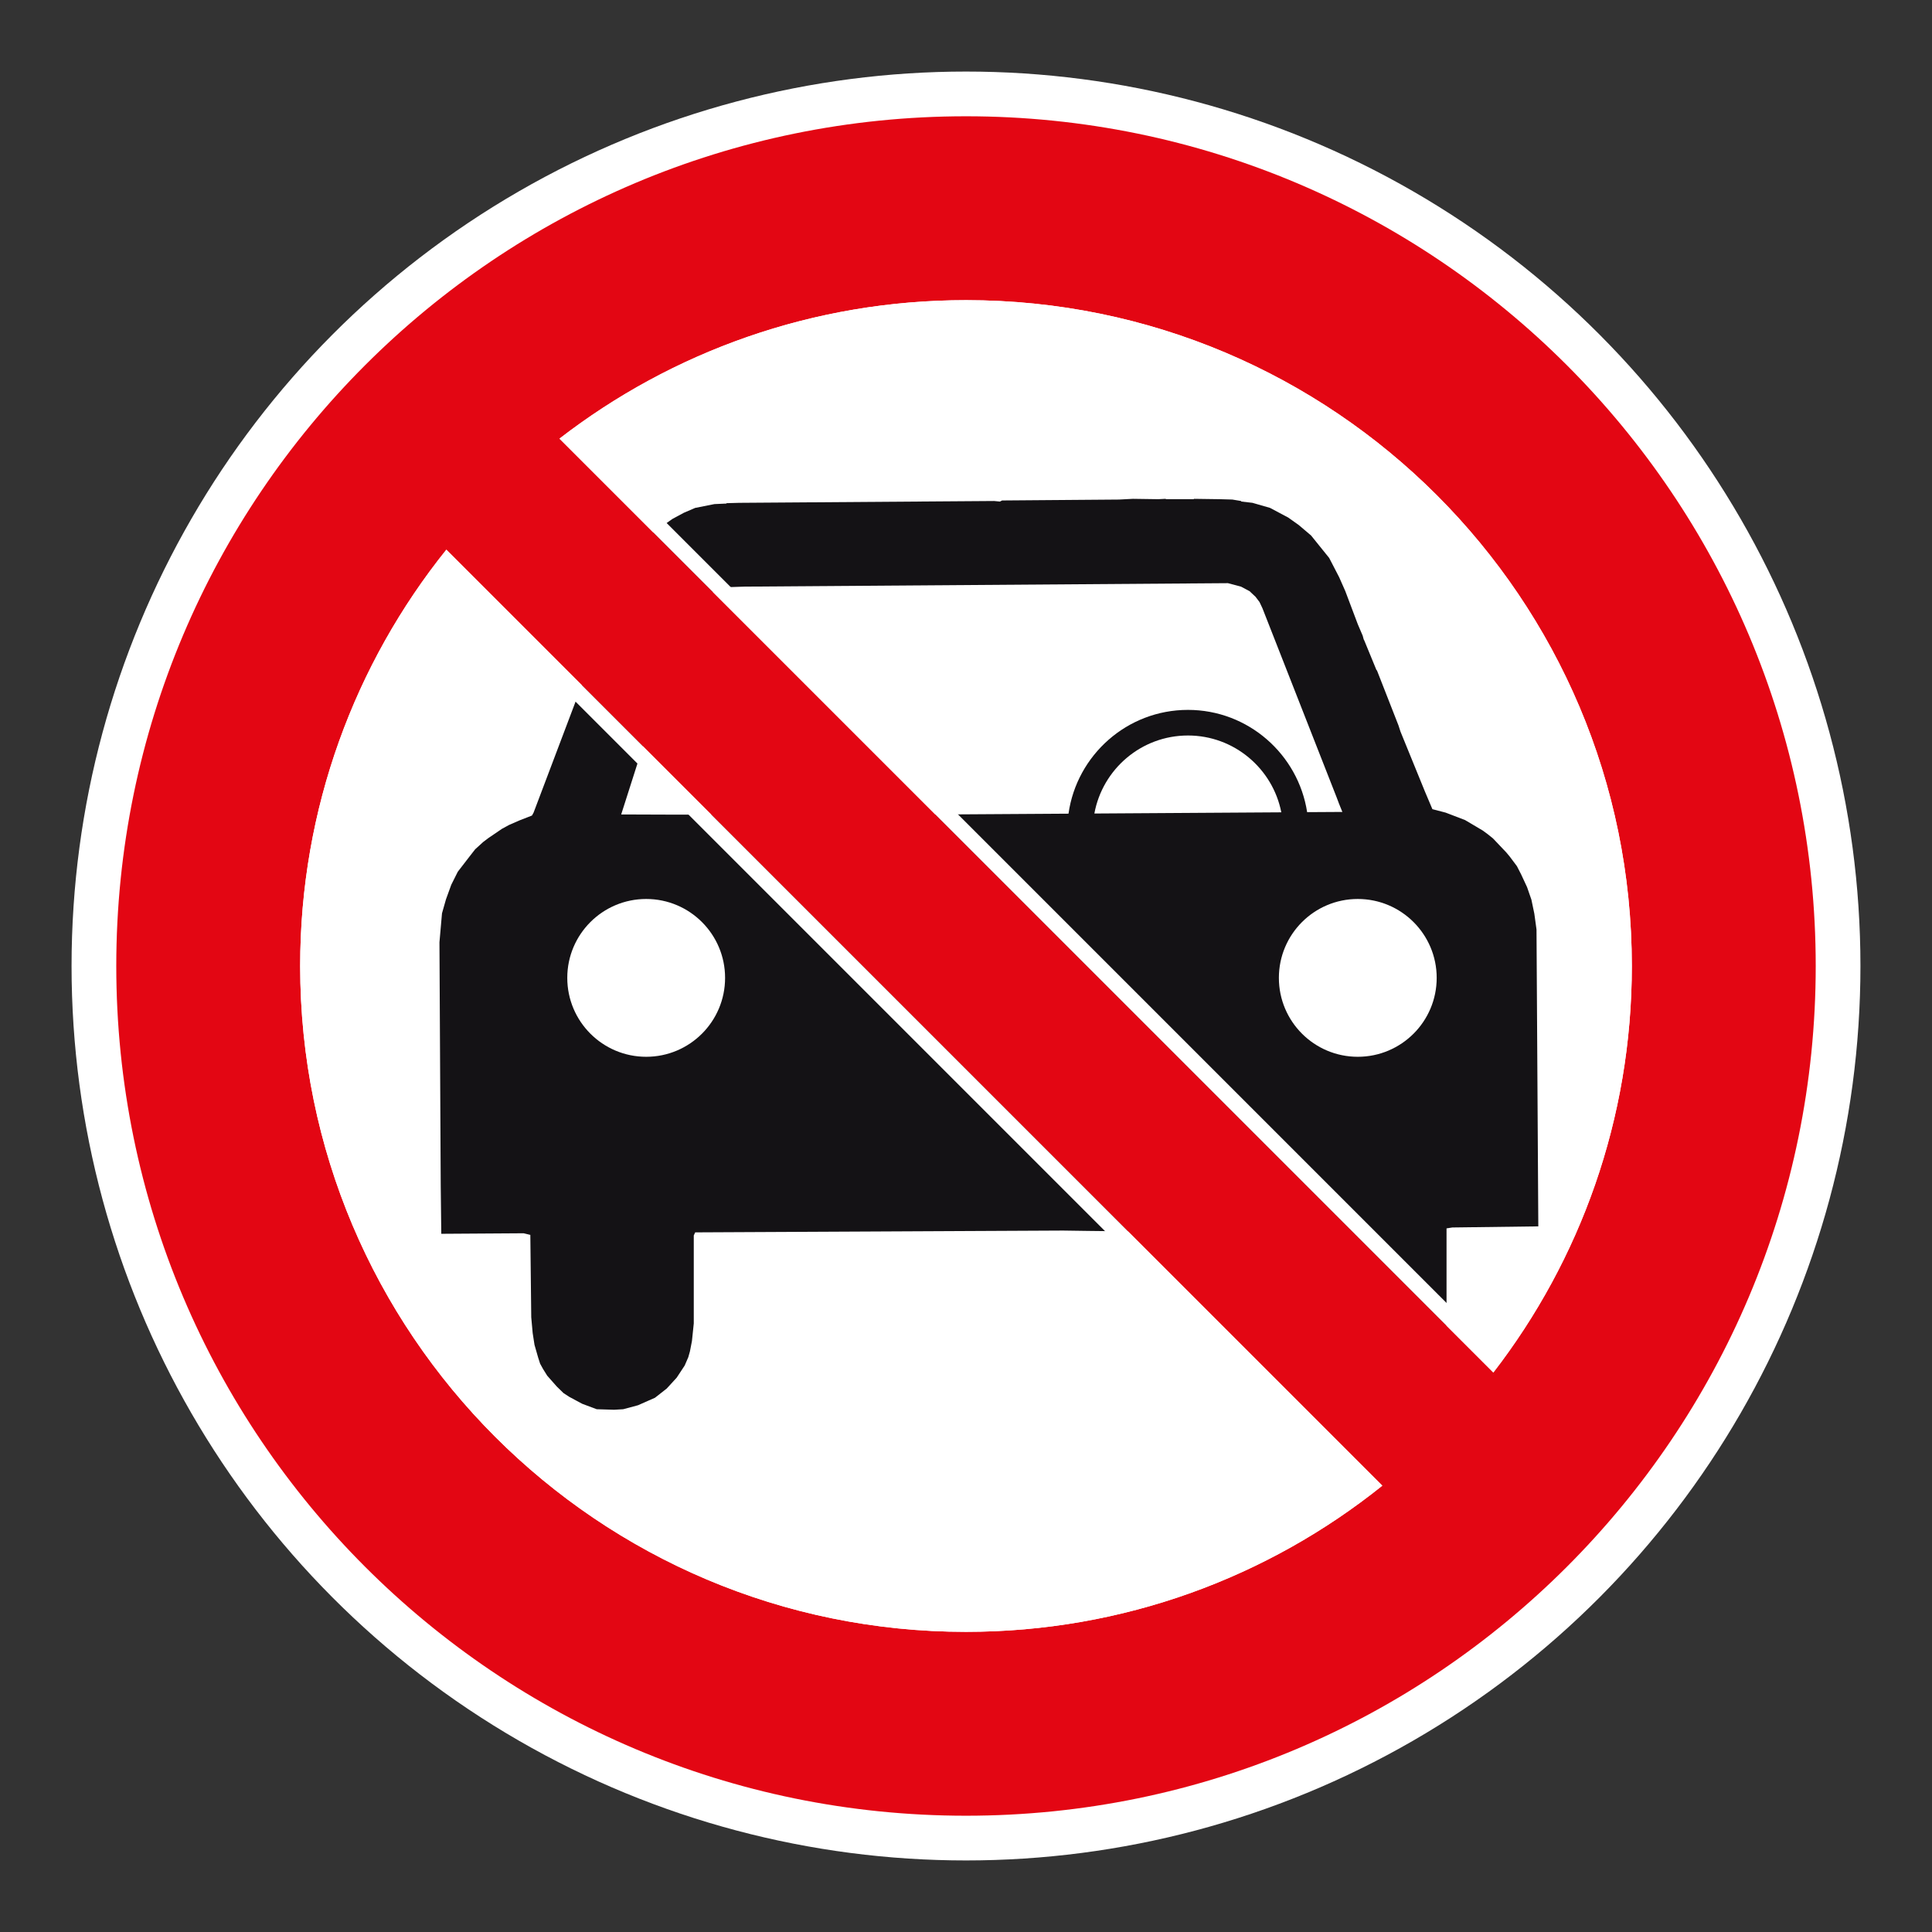
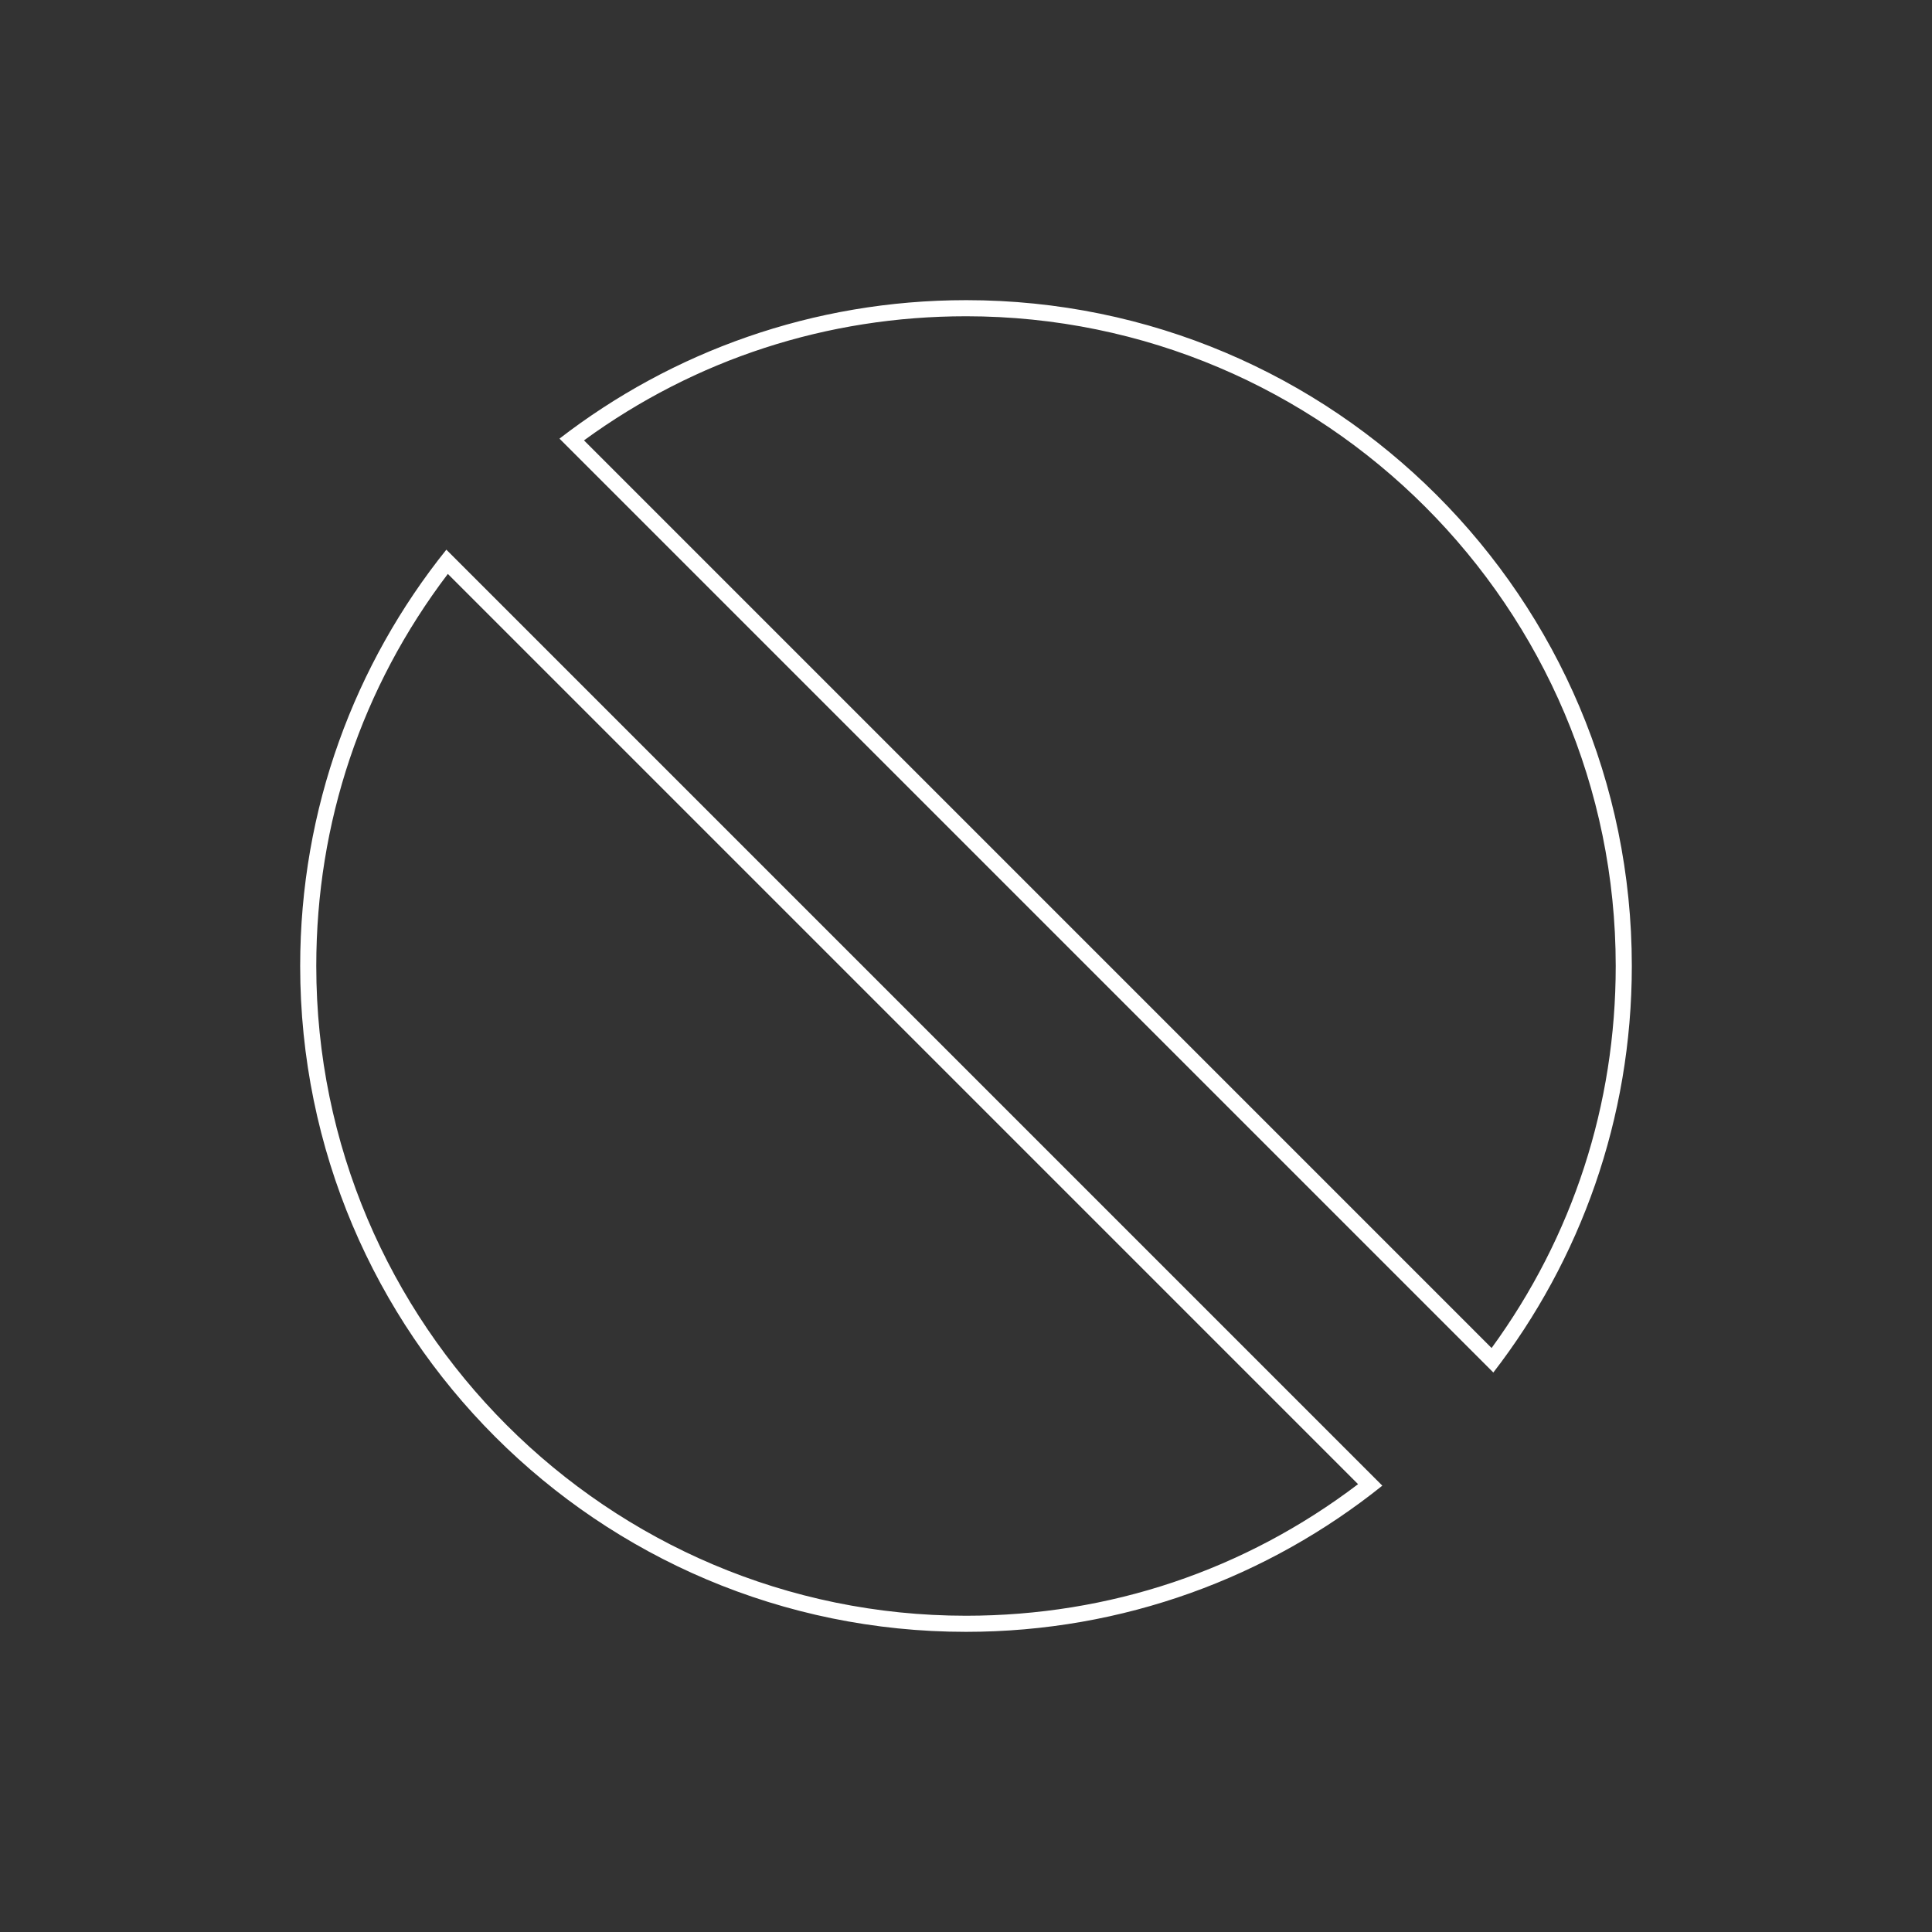
<svg xmlns="http://www.w3.org/2000/svg" viewBox="0 0 306.142 306.142">
  <rect x="0" y="0" width="306.142" height="306.142" fill="#333333" stroke="none" />
  <g id="Calque_4" data-name="Calque 4">
-     <circle cx="153.071" cy="153.071" r="141.732" style="fill: #fff;" />
-   </g>
+     </g>
  <g id="Calque_2" data-name="Calque 2">
-     <path d="M243.472,147.278l-.344-2.5-.461-2.213-.687-1.984-.95-2.041-.664-1.294-1.118-1.492-.546-.66-2.129-2.244-.862-.691-.745-.546-2.816-1.668-3.076-1.179-2.099-.546-1.179-2.786-3.881-9.517-.317-.977-3.419-8.735h-.057l-1.927-4.686-.115-.229-.145-.546-.775-1.812-1.984-5.259-.977-2.213-1.58-3.049-2.874-3.564-1.93-1.637-1.695-1.206-2.874-1.526-2.786-.802-1.755-.202-.057-.088-1.378-.229-2.011-.057-4.083-.057v.057h-4.369l-.145-.057-1.122.057-4.022-.057-2.21.115-18.518.145-.34.172-.923-.088-40.381.29-2.014.054-.027.061-1.897.084-3.049.603-1.809.778-1.809.977-1.583,1.118-.977.721-.691.462-.256.401-1.408,1.435,9.342,9.2.256-.317,1.065-1.034h.229l.461-.404,1.061-.431,1.324-.344,2.557-.084,76.656-.549,2.072.549,1.351.718.947.889.633.835.461.977,11.727,29.891.371.977.003.02.566,1.394-5.582.034c-1.418-9.16-9.335-16.204-18.889-16.204-9.638,0-17.612,7.165-18.926,16.446l-26.051.165,85.004,84.145.862.748.088-7.273v-12.07l.92-.145,13.623-.175-.286-47.051ZM188.238,116.545c7.324,0,13.435,5.245,14.796,12.175l-29.621.189c1.287-7.024,7.438-12.363,14.826-12.363M215.151,167.457c-6.906,0-12.501-5.599-12.501-12.505,0-6.903,5.595-12.501,12.501-12.501,6.906,0,12.505,5.599,12.505,12.501,0,6.906-5.599,12.505-12.505,12.505M106.05,129.084l-7.617-.027,3.854-12.074-9.658-9.571-8.078,21.354-.256.461-1.984.775-1.641.717-1.118.607-2.156,1.465-.836.633-1.263,1.149-.92,1.179-1.839,2.385-1.034,2.068-.835,2.301-.63,2.213-.404,4.599.202,38.488.088,7.701,13.047-.084,1.064.256.145,13.051.226,2.5.29,1.87.576,2.011.313.977.461.836.66,1.061,1.523,1.725,1.064,1.038.92.6,2.041,1.095,2.301.862,2.756.084,1.438-.084,2.358-.633,1.55-.687,1.122-.492,1.87-1.465,1.58-1.725,1.267-1.924.573-1.324.259-.92.317-1.637.29-2.789v-13.94l.226-.489,58.293-.286,3.995.057,7.903.088-65.964-66.054h-8.338ZM102.395,167.457c-6.906,0-12.505-5.599-12.505-12.505,0-6.903,5.599-12.501,12.505-12.501s12.501,5.599,12.501,12.501c0,6.906-5.596,12.505-12.501,12.505" style="fill: #141215; fill-rule: evenodd;" />
-   </g>
+     </g>
  <g id="Calque_1" data-name="Calque 1">
-     <path d="M153.071,18.425c-74.361,0-134.646,60.284-134.646,134.646s60.284,134.646,134.646,134.646c74.361,0,134.646-60.284,134.646-134.646S227.432,18.425,153.071,18.425M258.579,153.071c0,24.256-8.184,46.594-21.945,64.417L88.657,69.505c17.816-13.758,40.158-21.942,64.414-21.942,58.269,0,105.508,47.239,105.508,105.508M47.566,153.071c0-24.965,8.669-47.904,23.163-65.971l148.312,148.316c-18.067,14.491-41.006,23.163-65.971,23.163-58.269,0-105.504-47.239-105.504-105.508" style="fill: #e30613;" />
-   </g>
+     </g>
  <g id="Calque_5" data-name="Calque 5">
    <g>
      <path d="M153.069,50.114c56.77,0,102.956,46.186,102.956,102.956,0,22.006-6.791,42.872-19.669,60.534L92.539,69.78c17.657-12.876,38.522-19.665,60.531-19.665M153.069,47.563c-24.256,0-46.598,8.183-64.414,21.941l147.976,147.983c13.762-17.823,21.945-40.161,21.945-64.417,0-58.269-47.239-105.508-105.508-105.508h0Z" style="fill: #fff;" />
      <path d="M70.964,90.944l144.232,144.236c-17.985,13.65-39.402,20.848-62.127,20.848-56.769,0-102.953-46.186-102.953-102.957,0-22.729,7.198-44.146,20.848-62.127M70.728,87.1c-14.495,18.067-23.163,41.006-23.163,65.971,0,58.269,47.235,105.508,105.504,105.508,24.964,0,47.904-8.672,65.971-23.163L70.728,87.1h0Z" style="fill: #fff;" />
    </g>
  </g>
</svg>